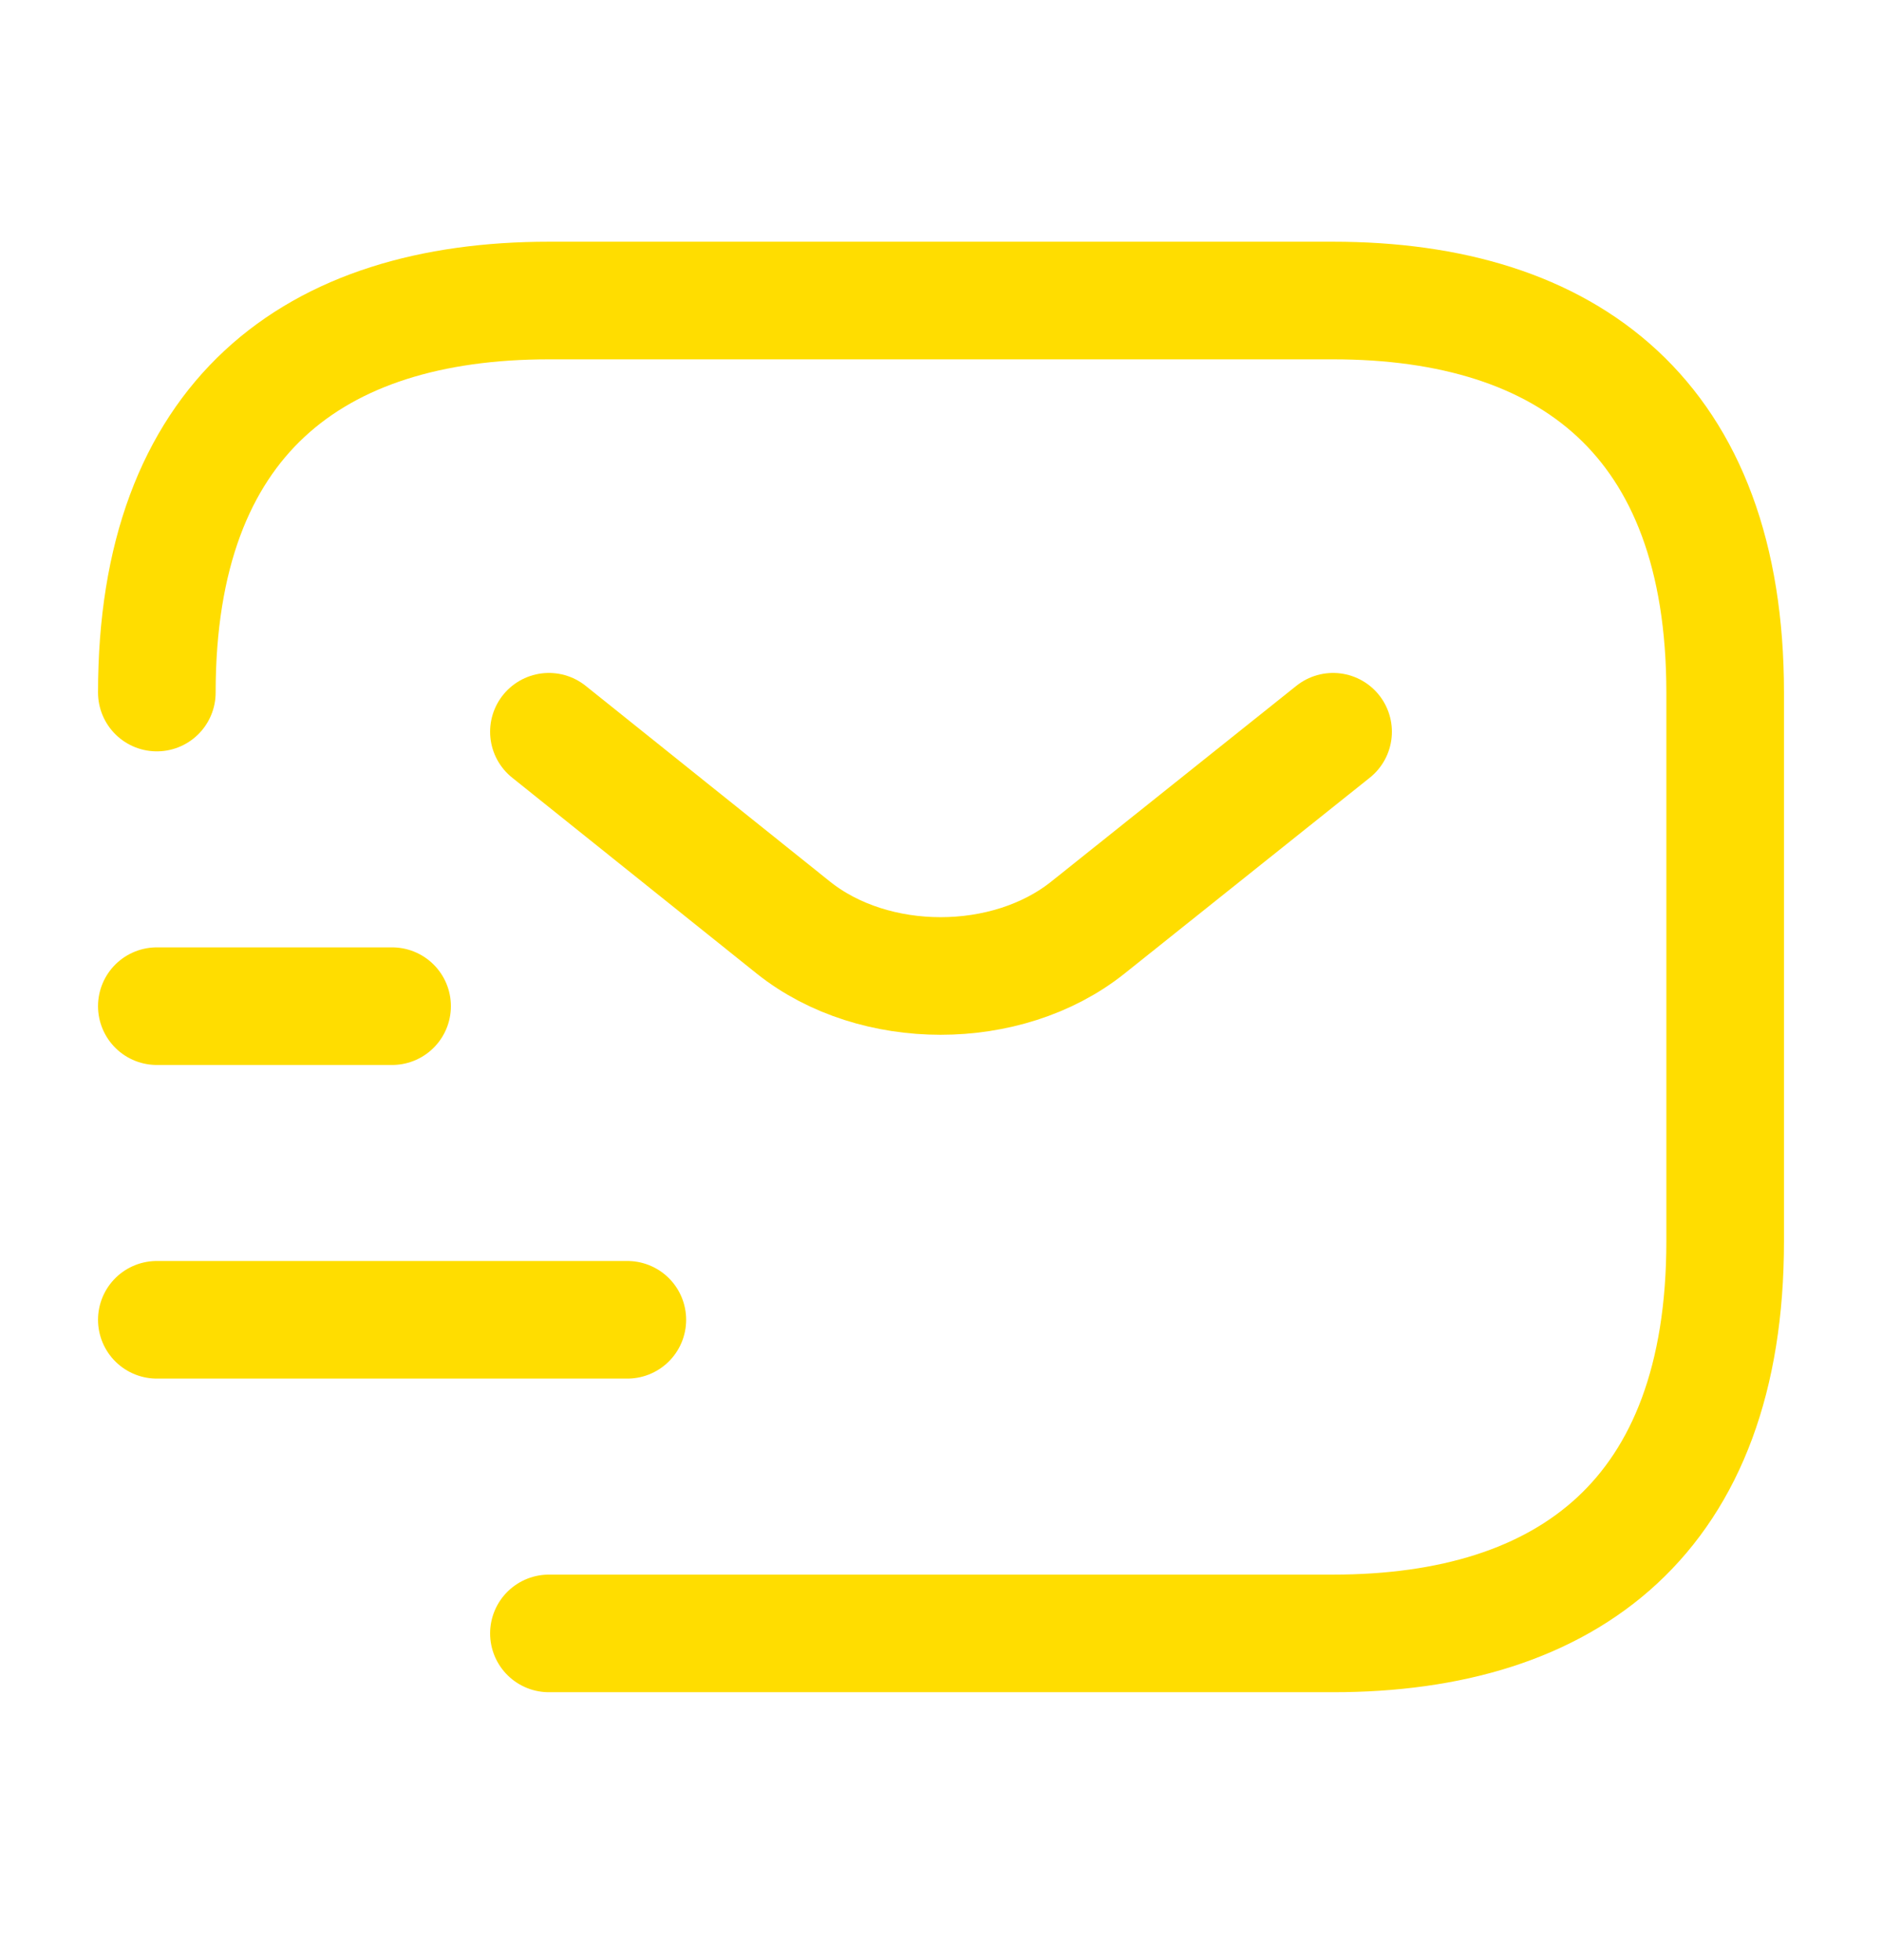
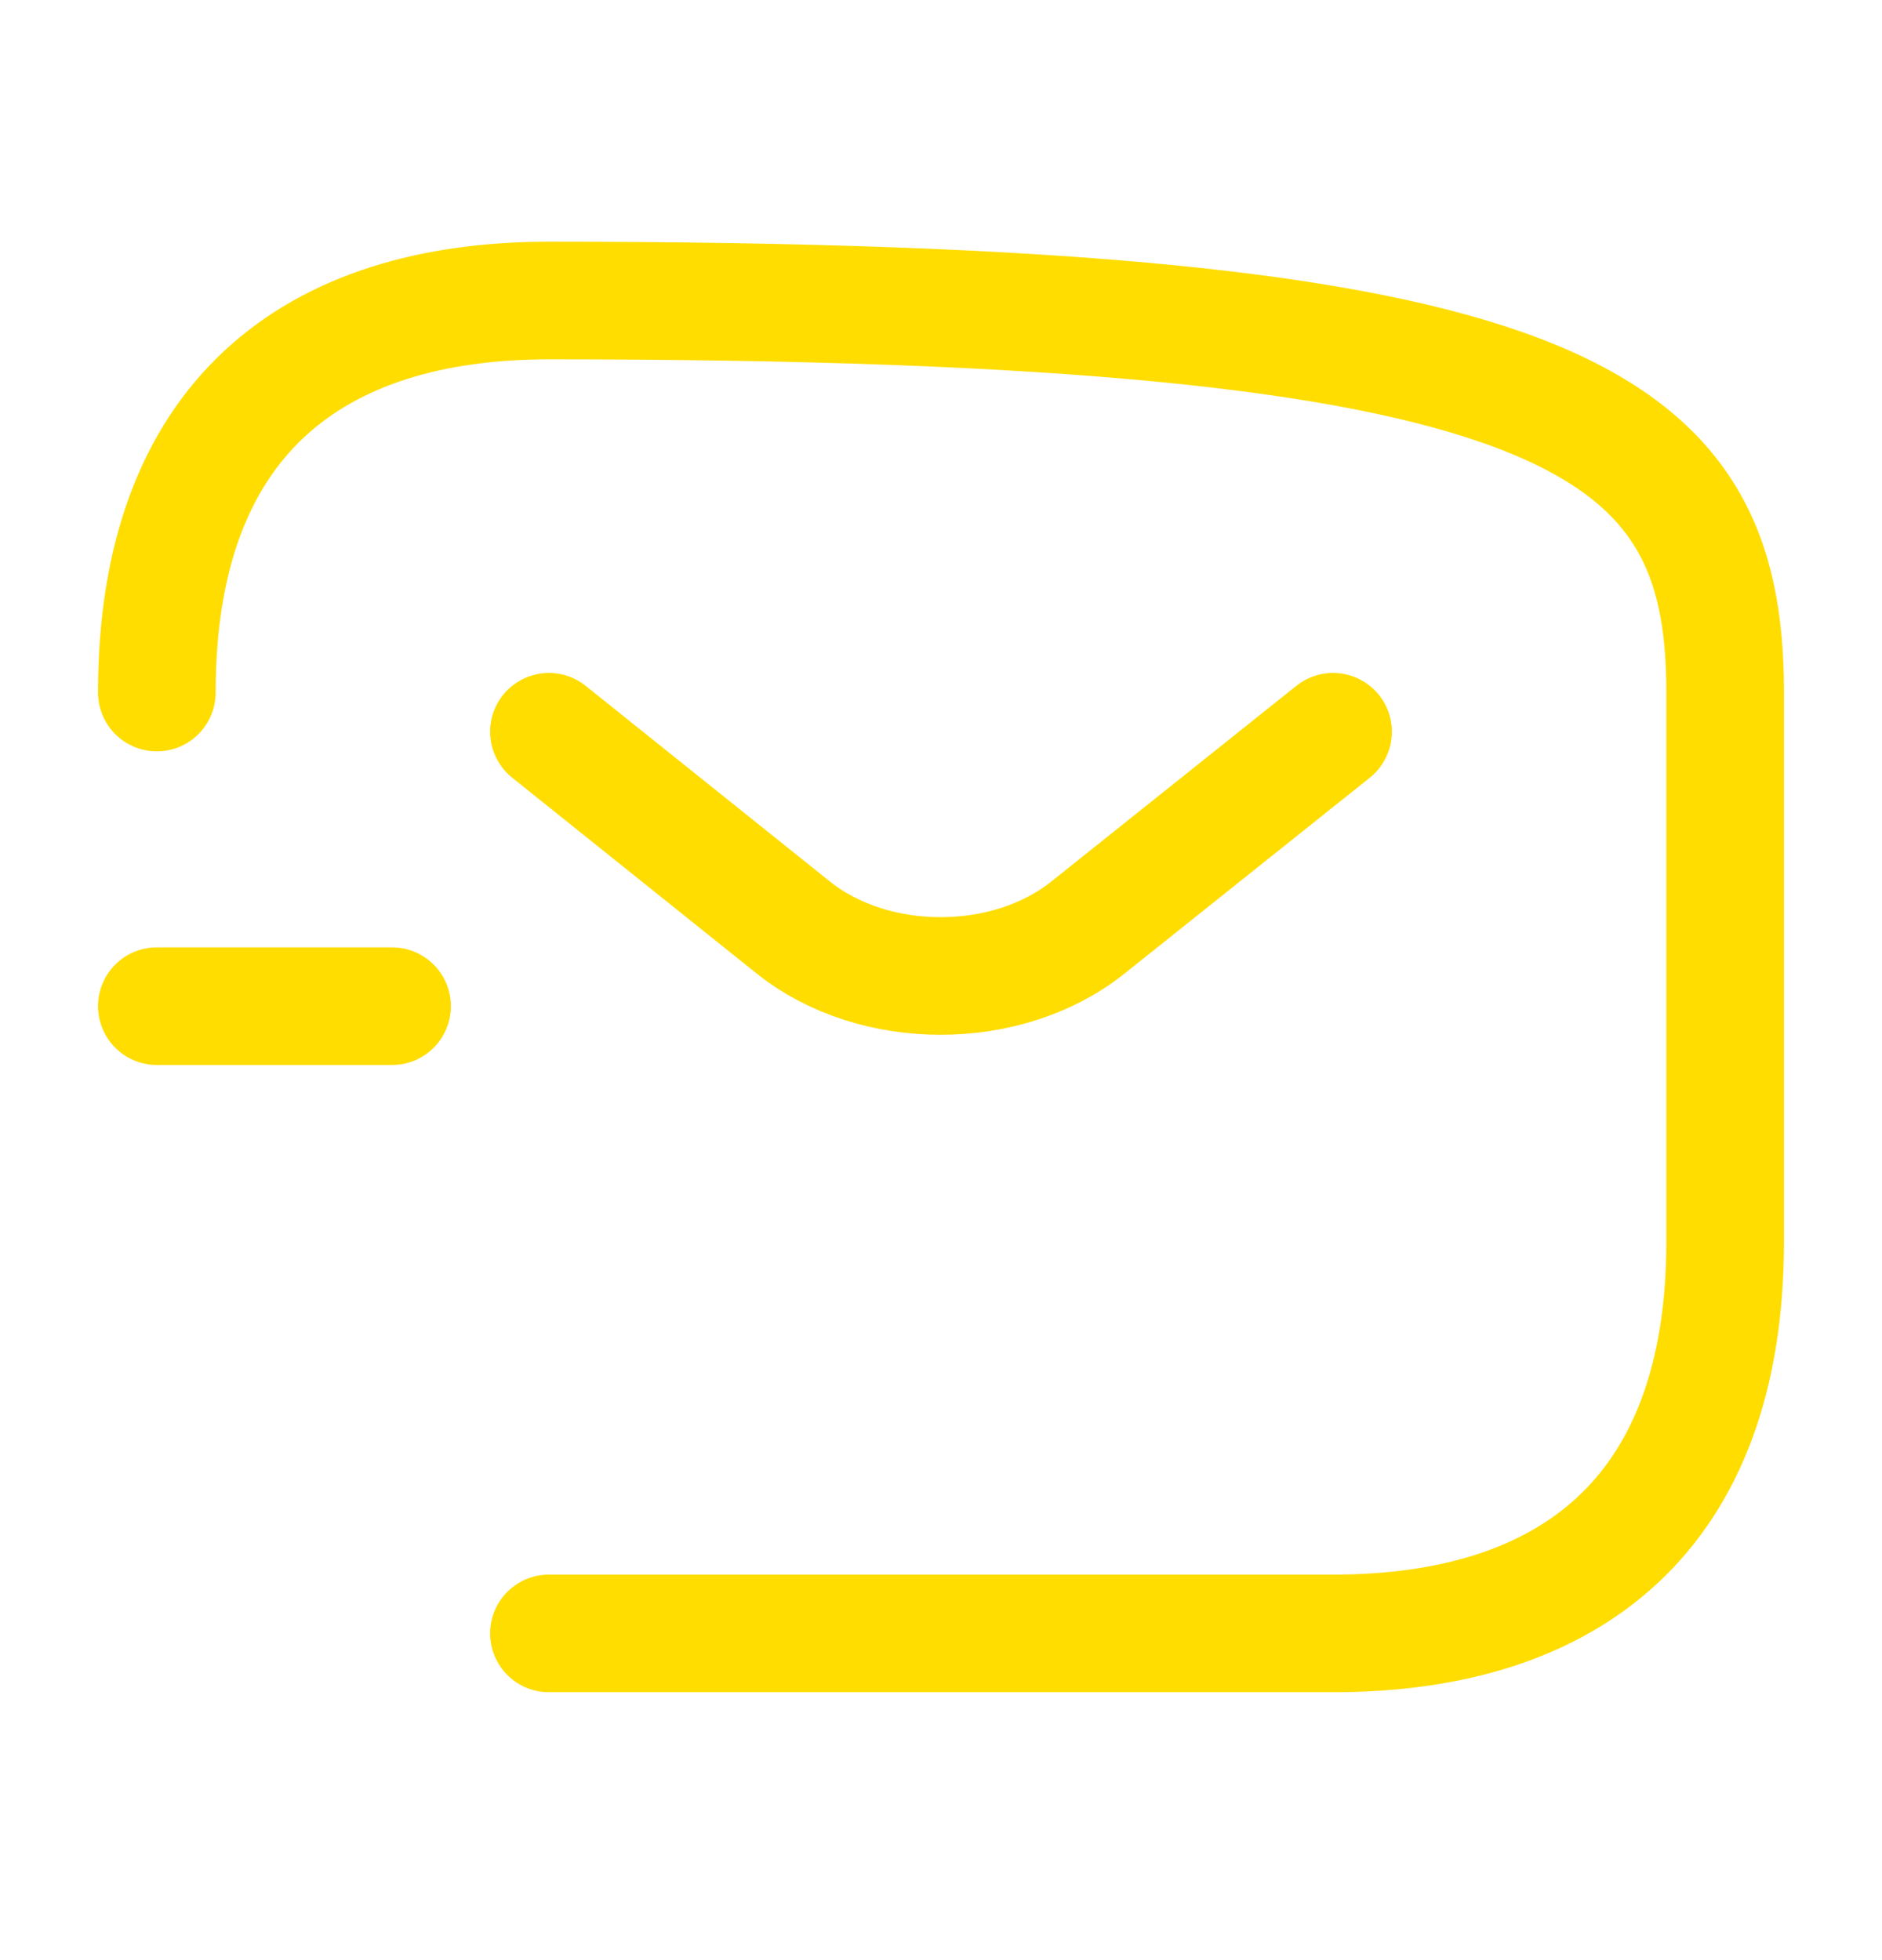
<svg xmlns="http://www.w3.org/2000/svg" width="24" height="25" viewBox="0 0 24 25" fill="none">
-   <path d="M2 8.833C2 5.333 4 3.833 7 3.833H17C20 3.833 22 5.333 22 8.833V15.833C22 19.333 20 20.833 17 20.833H7" stroke="#FFDD00" stroke-width="1.5" stroke-miterlimit="10" stroke-linecap="round" stroke-linejoin="round" />
+   <path d="M2 8.833C2 5.333 4 3.833 7 3.833C20 3.833 22 5.333 22 8.833V15.833C22 19.333 20 20.833 17 20.833H7" stroke="#FFDD00" stroke-width="1.5" stroke-miterlimit="10" stroke-linecap="round" stroke-linejoin="round" />
  <path d="M17 9.333L13.87 11.833C12.84 12.653 11.15 12.653 10.12 11.833L7 9.333" stroke="#FFDD00" stroke-width="1.5" stroke-miterlimit="10" stroke-linecap="round" stroke-linejoin="round" />
-   <path d="M2 16.833H8" stroke="#FFDD00" stroke-width="1.5" stroke-miterlimit="10" stroke-linecap="round" stroke-linejoin="round" />
  <path d="M2 12.833H5" stroke="#FFDD00" stroke-width="1.5" stroke-miterlimit="10" stroke-linecap="round" stroke-linejoin="round" />
</svg>